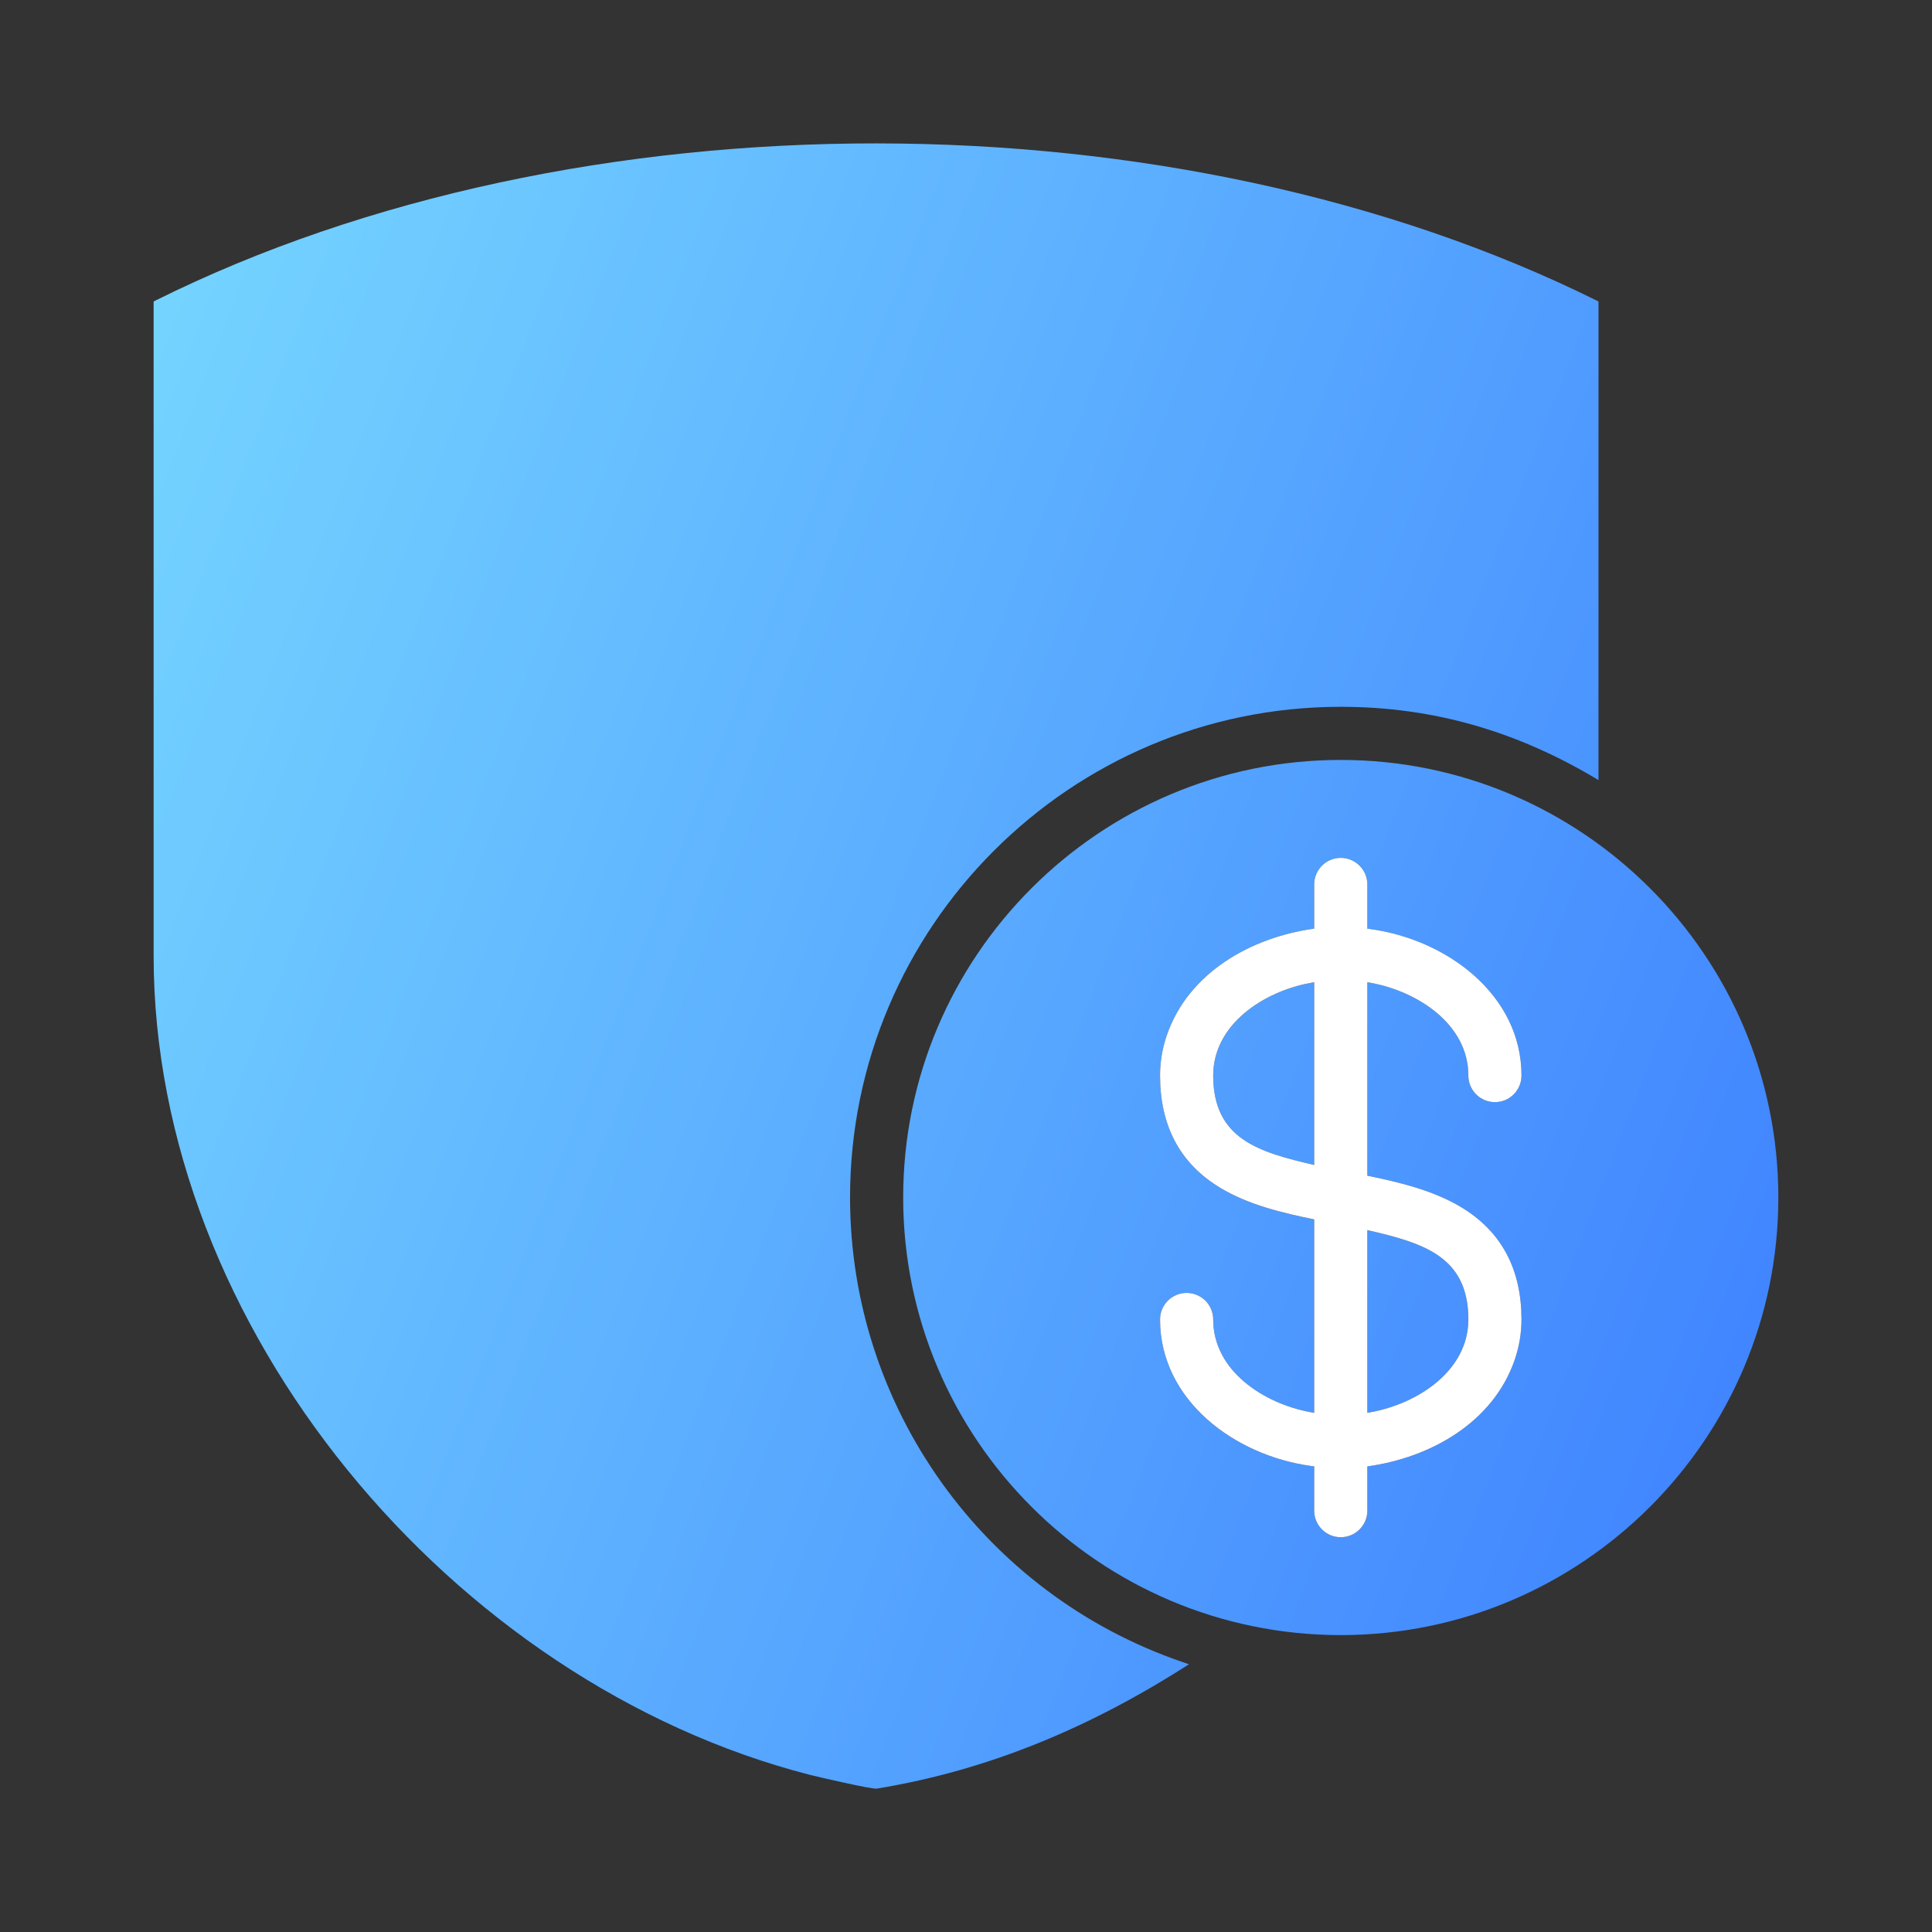
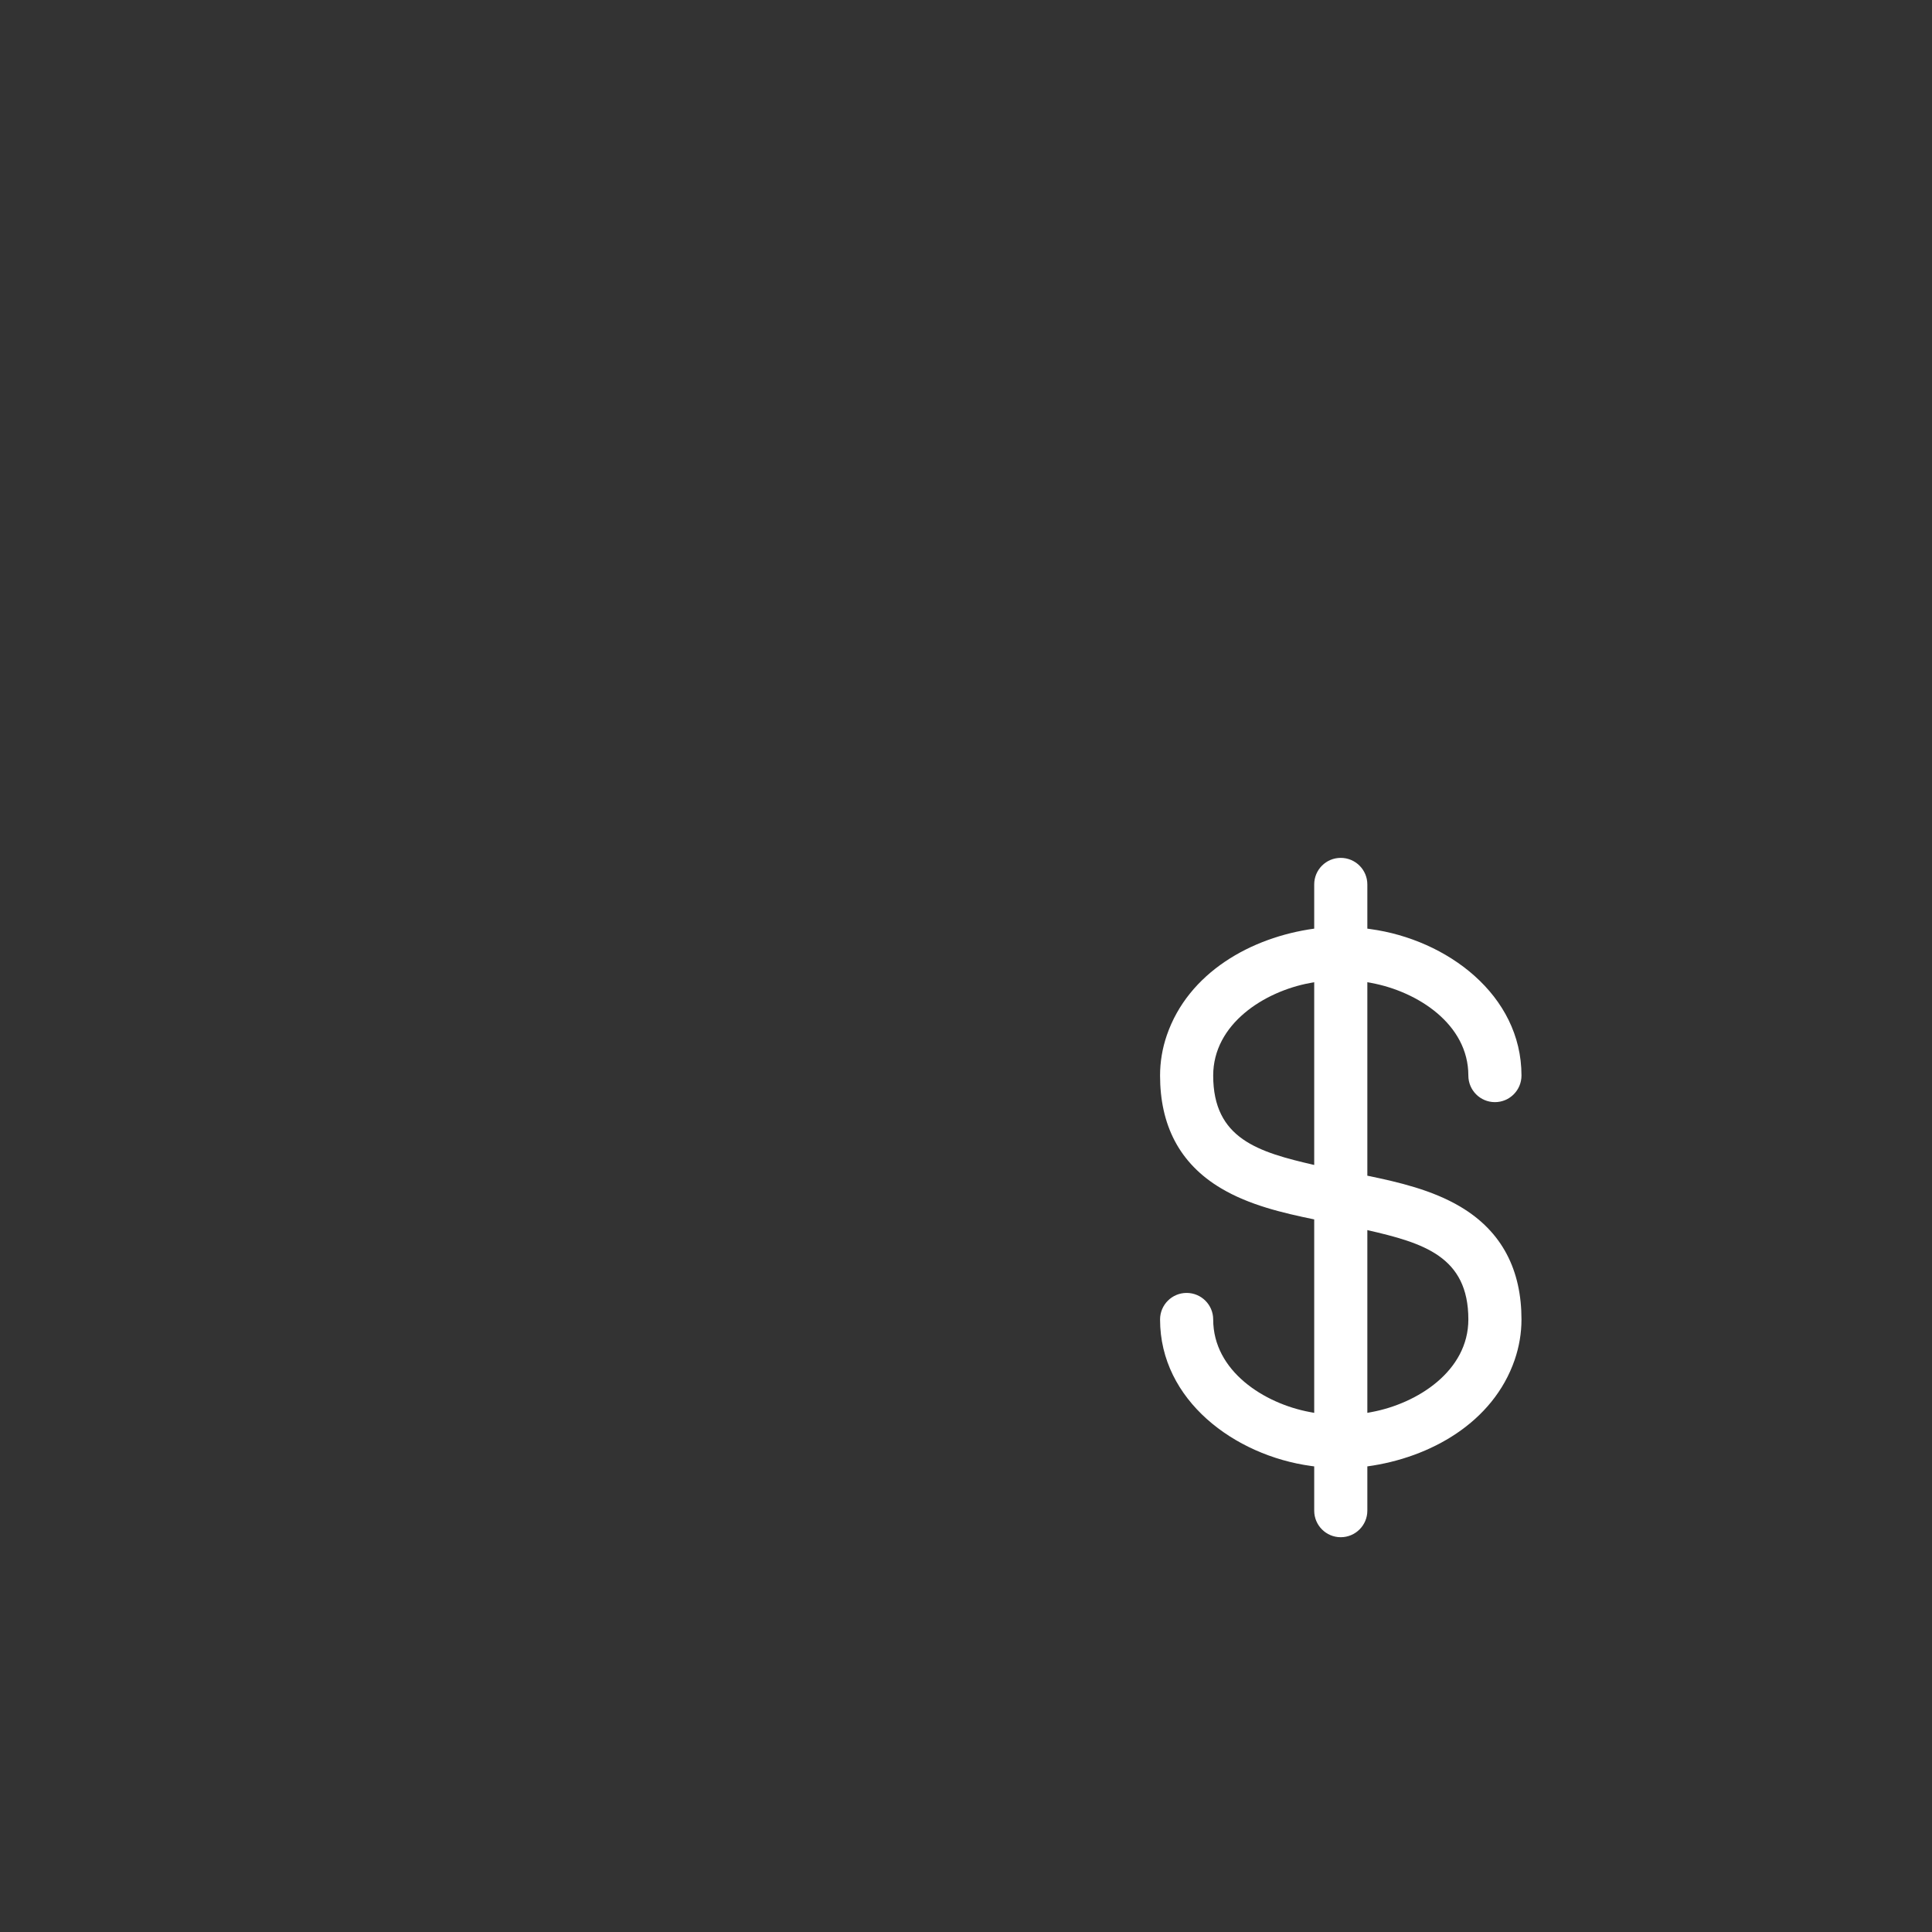
<svg xmlns="http://www.w3.org/2000/svg" width="56" height="56" viewBox="0 0 56 56" fill="none">
  <rect x="0" y="0" width="56" height="56" fill="#333333" stroke="none" />
-   <path d="M34.258 48.169L34.464 48.24C31.661 50.035 28.71 51.305 25.41 51.844C25.273 51.866 23.721 51.508 23.476 51.445C13.106 48.782 4.453 38.471 4.453 27.706V8.738L4.511 8.709C16.744 2.624 34.093 2.644 46.333 8.738V22.611C44.013 21.215 41.58 20.487 38.862 20.487C31.02 20.487 24.639 26.868 24.639 34.711C24.639 40.79 28.525 46.201 34.258 48.169ZM35.165 31.175C35.165 33.009 36.474 33.394 38.093 33.767V28.47L37.968 28.493C36.641 28.74 35.165 29.682 35.165 31.175ZM51.546 34.71C51.546 41.705 45.856 47.394 38.862 47.394C31.869 47.394 26.179 41.704 26.179 34.71C26.179 27.717 31.869 22.027 38.862 22.027C45.856 22.027 51.546 27.717 51.546 34.71ZM39.633 34.078V28.47L39.757 28.493C41.084 28.74 42.561 29.683 42.561 31.175C42.561 31.601 42.905 31.946 43.331 31.946C43.756 31.946 44.101 31.601 44.101 31.175C44.101 28.837 41.939 27.232 39.723 26.93L39.633 26.917V25.636C39.633 25.211 39.287 24.866 38.862 24.866C38.437 24.866 38.093 25.21 38.093 25.636V26.917C36.26 27.168 34.443 28.194 33.82 30.01C33.691 30.386 33.625 30.778 33.625 31.176C33.625 32.589 34.169 33.72 35.399 34.447C36.213 34.93 37.175 35.156 38.093 35.345V40.952L37.968 40.929C36.64 40.682 35.165 39.739 35.165 38.246C35.165 37.821 34.82 37.476 34.395 37.476C33.97 37.476 33.625 37.821 33.625 38.246C33.625 40.585 35.785 42.189 38.002 42.492L38.093 42.504V43.787C38.093 44.212 38.437 44.557 38.862 44.557C39.287 44.557 39.633 44.212 39.633 43.787V42.504C41.463 42.254 43.278 41.231 43.903 39.418C44.033 39.04 44.101 38.645 44.101 38.246C44.101 36.833 43.555 35.702 42.326 34.975C41.511 34.493 40.55 34.267 39.633 34.078ZM39.633 40.952L39.757 40.929C41.085 40.682 42.561 39.739 42.561 38.245C42.561 36.413 41.251 36.027 39.633 35.655V40.952Z" fill="url(#paint0_linear_7846_9142)" />
  <path fill-rule="evenodd" clip-rule="evenodd" d="M39.633 34.078V28.47L39.757 28.493C41.084 28.74 42.561 29.683 42.561 31.175C42.561 31.601 42.905 31.946 43.331 31.946C43.756 31.946 44.101 31.601 44.101 31.175C44.101 28.837 41.939 27.232 39.723 26.93L39.633 26.917V25.636C39.633 25.211 39.287 24.866 38.862 24.866C38.437 24.866 38.093 25.21 38.093 25.636V26.917C36.26 27.168 34.443 28.194 33.82 30.01C33.691 30.386 33.625 30.778 33.625 31.176C33.625 32.589 34.169 33.72 35.399 34.447C36.213 34.93 37.175 35.156 38.093 35.345V40.952L37.968 40.929C36.64 40.682 35.165 39.739 35.165 38.246C35.165 37.821 34.82 37.476 34.395 37.476C33.97 37.476 33.625 37.821 33.625 38.246C33.625 40.585 35.785 42.189 38.002 42.492L38.093 42.504V43.787C38.093 44.212 38.437 44.557 38.862 44.557C39.287 44.557 39.633 44.212 39.633 43.787V42.504C41.463 42.254 43.278 41.231 43.903 39.418C44.033 39.04 44.101 38.645 44.101 38.246C44.101 36.833 43.555 35.702 42.326 34.975C41.511 34.493 40.55 34.267 39.633 34.078ZM38.093 33.767C36.474 33.394 35.165 33.009 35.165 31.175C35.165 29.682 36.641 28.74 37.968 28.493L38.093 28.47V33.767ZM39.757 40.929L39.633 40.952V35.655C41.251 36.027 42.561 36.413 42.561 38.245C42.561 39.739 41.085 40.682 39.757 40.929Z" fill="white" />
  <defs>
    <linearGradient id="paint0_linear_7846_9142" x1="4.453" y1="4.156" x2="61.459" y2="26.146" gradientUnits="userSpaceOnUse">
      <stop stop-color="#76D6FF" />
      <stop offset="1" stop-color="#3C7EFF" />
    </linearGradient>
  </defs>
</svg>